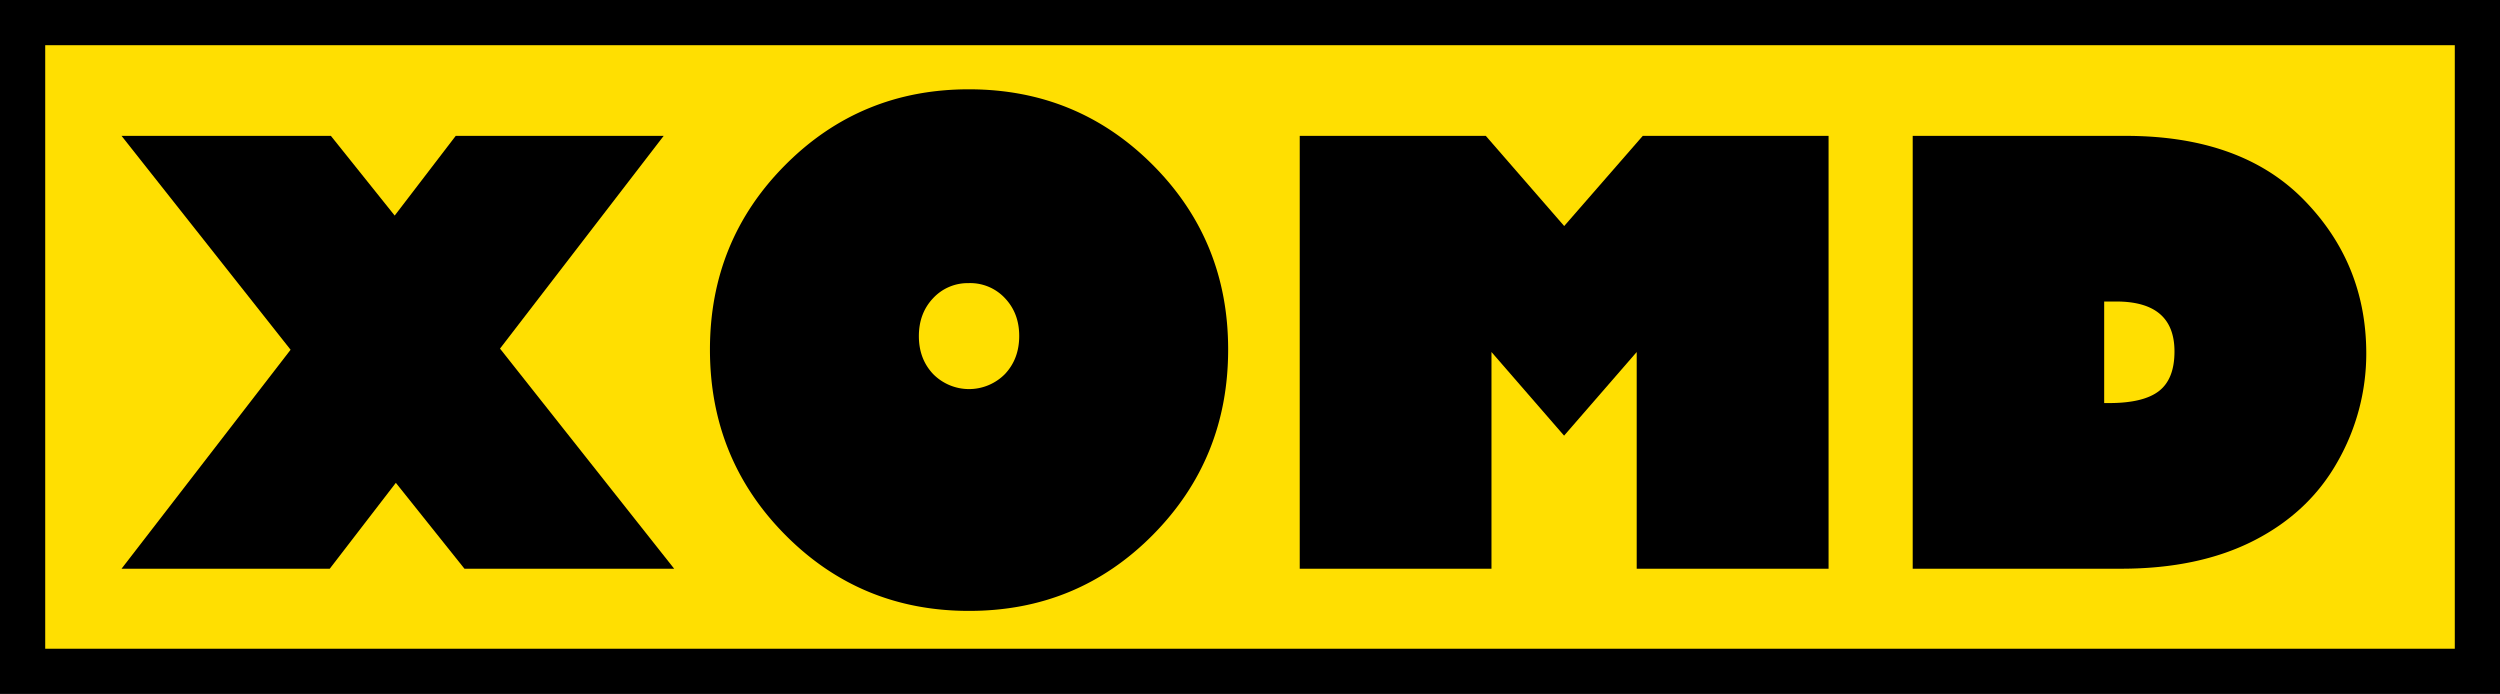
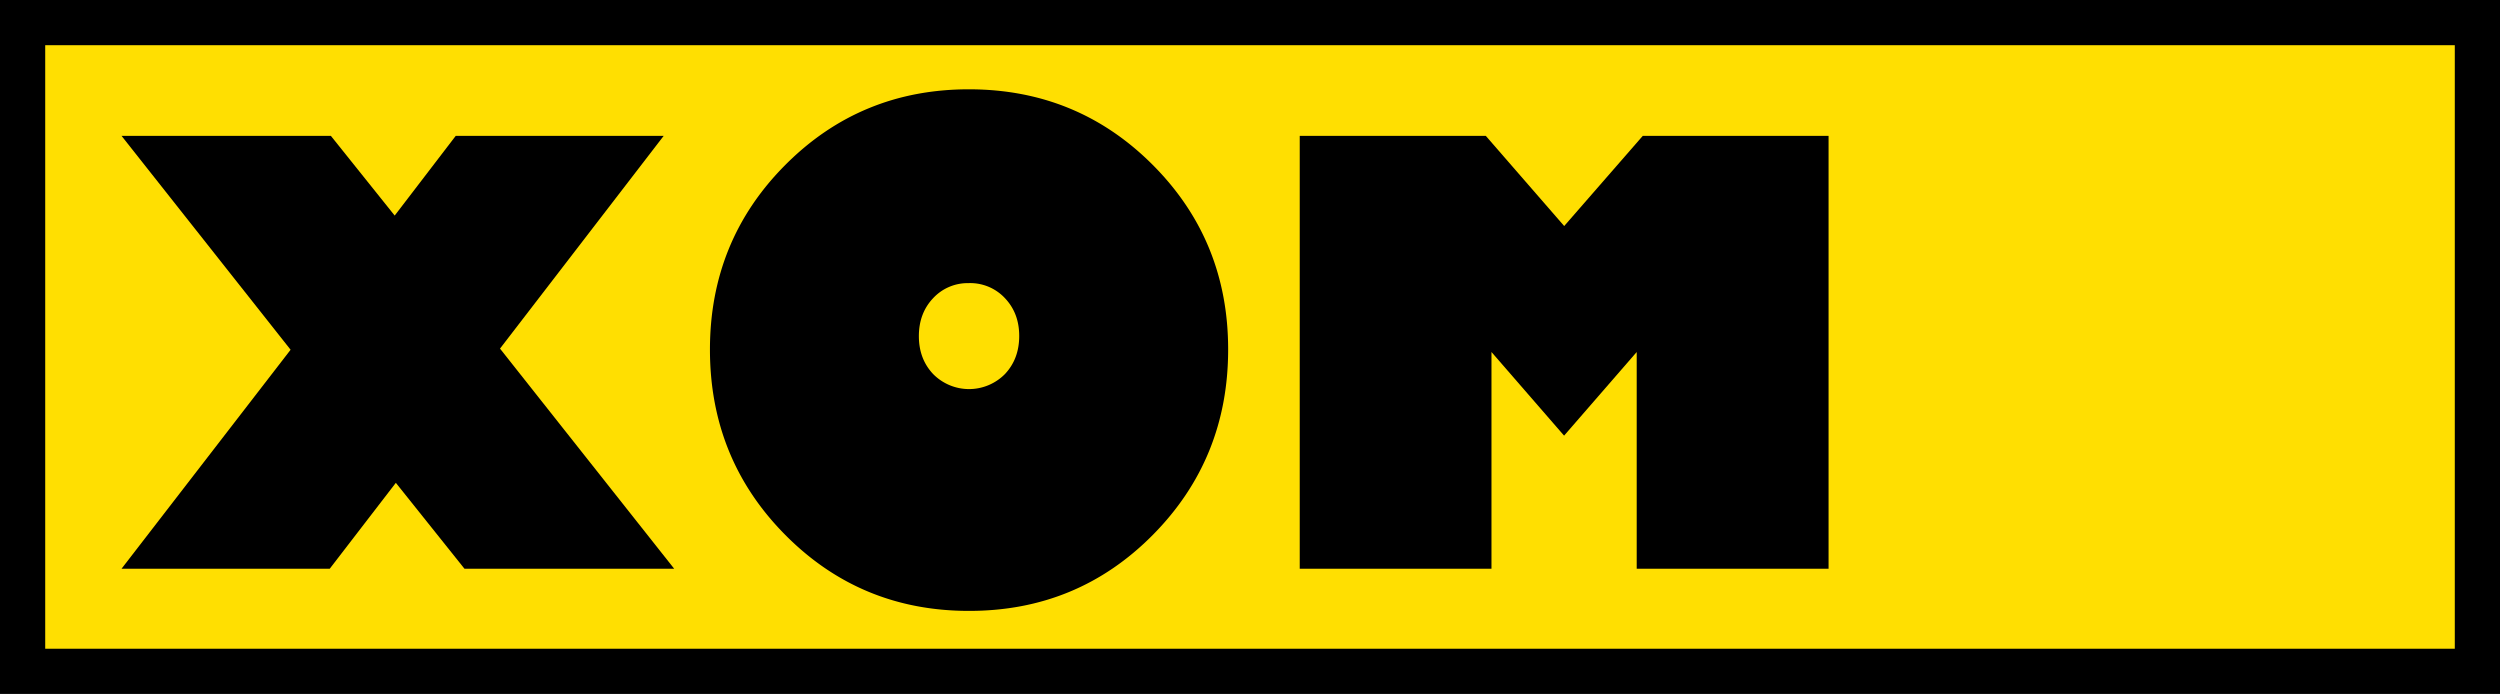
<svg xmlns="http://www.w3.org/2000/svg" viewBox="0 0 1106 307">
  <defs>
    <style>.cls-1{stroke:#000;stroke-miterlimit:10;stroke-width:20px;fill:url(#linear-gradient);}</style>
    <linearGradient id="linear-gradient" x1="10" y1="153.5" x2="1096" y2="153.5" gradientUnits="userSpaceOnUse">
      <stop offset="0" stop-color="#ffdf01" />
      <stop offset="1" stop-color="#ffdf01" />
    </linearGradient>
  </defs>
  <g id="Layer_2" data-name="Layer 2">
    <g id="Layer_1-2" data-name="Layer 1">
      <rect class="cls-1" x="10" y="10" width="1086" height="287" />
      <path d="M128.56,154.73,53.77,60.11h92.61l28.23,35.26,27-35.26h92l-72.41,94.11,77.05,97.38H205.48l-30.36-38-29.24,38H53.77Z" />
      <path d="M428.63,270.26q-47.89,0-81.22-33.61t-33.33-82q0-48.19,33.33-81.67t81.22-33.47q48,0,81.37,33.47t33.33,81.67q0,48.34-33.33,82T428.63,270.26Zm0-145a20.86,20.86,0,0,0-15.82,6.66q-6.3,6.66-6.3,16.77t6.3,16.78a22.3,22.3,0,0,0,31.79,0q6.28-6.68,6.3-16.78t-6.3-16.77A21,21,0,0,0,428.63,125.25Z" />
      <path d="M575,251.6V60.11h82.32L692,100l34.77-39.9h82.19V251.6H724.08V155.73l-32.13,37-32.12-37V251.6Z" />
-       <path d="M846.18,60.11h94.24q51,0,78.68,28.17t27.74,67.95a96.52,96.52,0,0,1-12.62,47.88q-12.6,22.51-37,35T938.41,251.6H846.18Zm84.71,73.28v44.93H933q15.3,0,22.15-5.34t6.84-17.5q0-22.08-25.73-22.09Z" />
    </g>
  </g>
</svg>